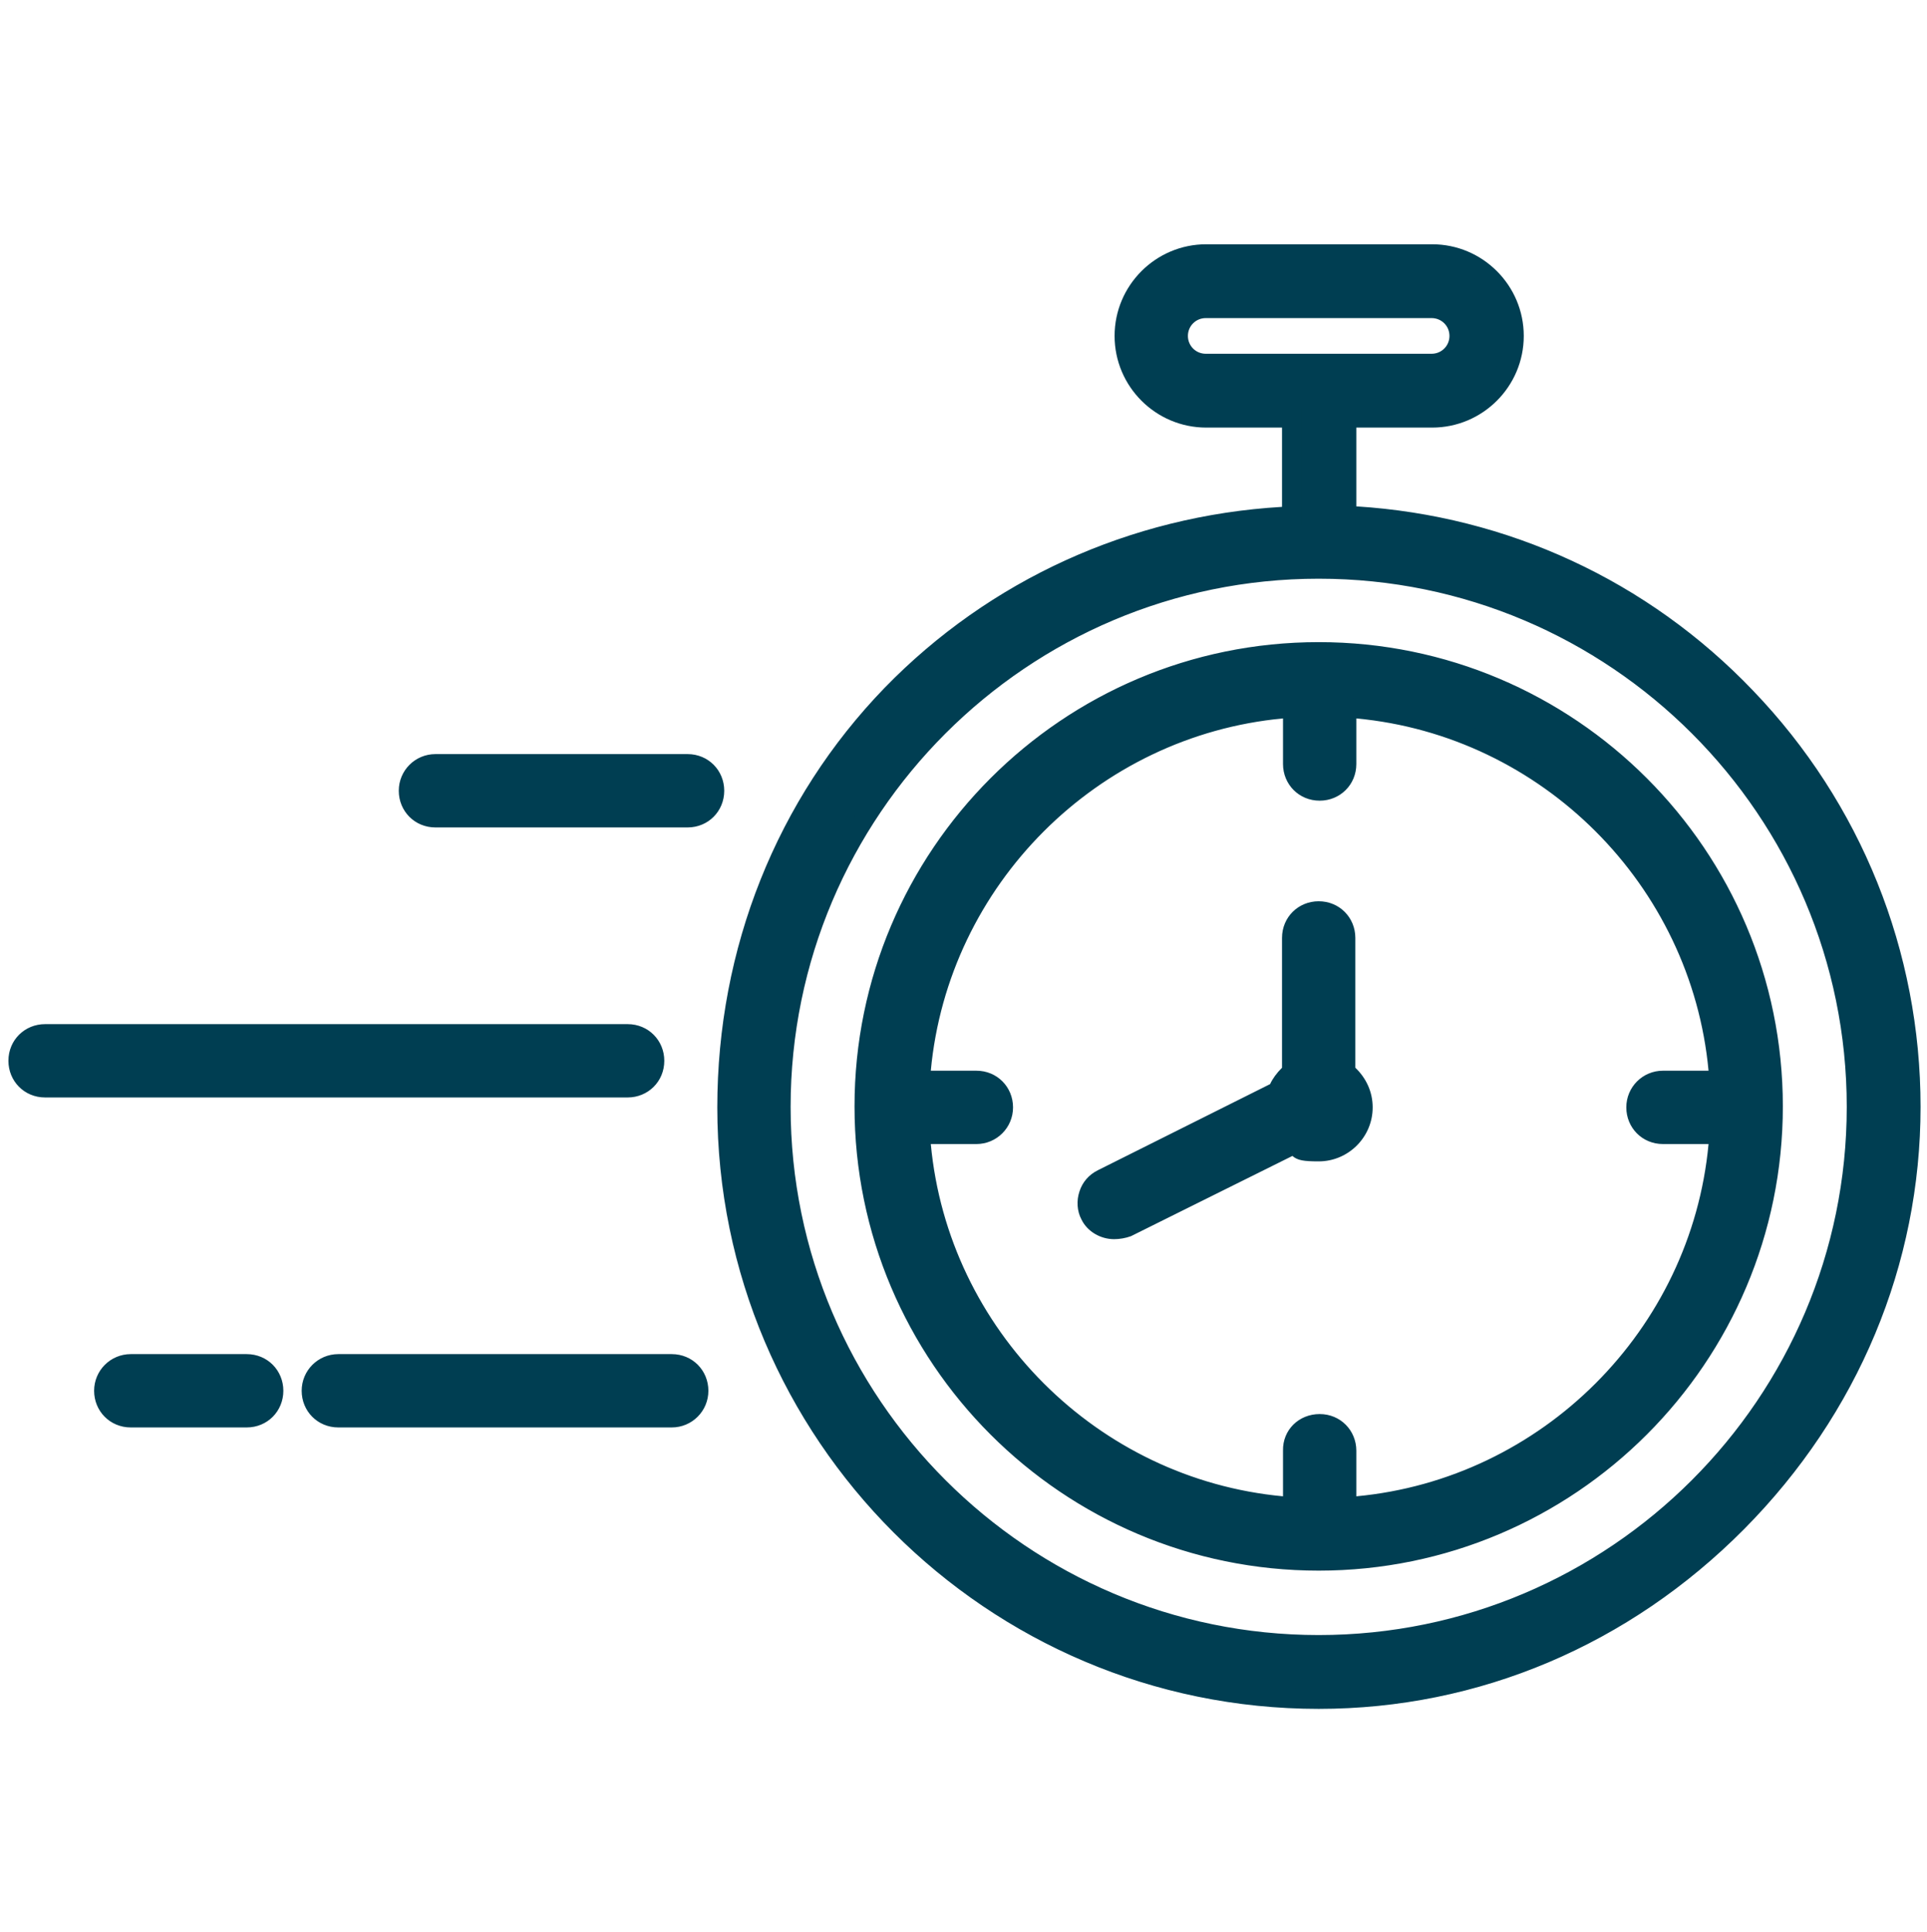
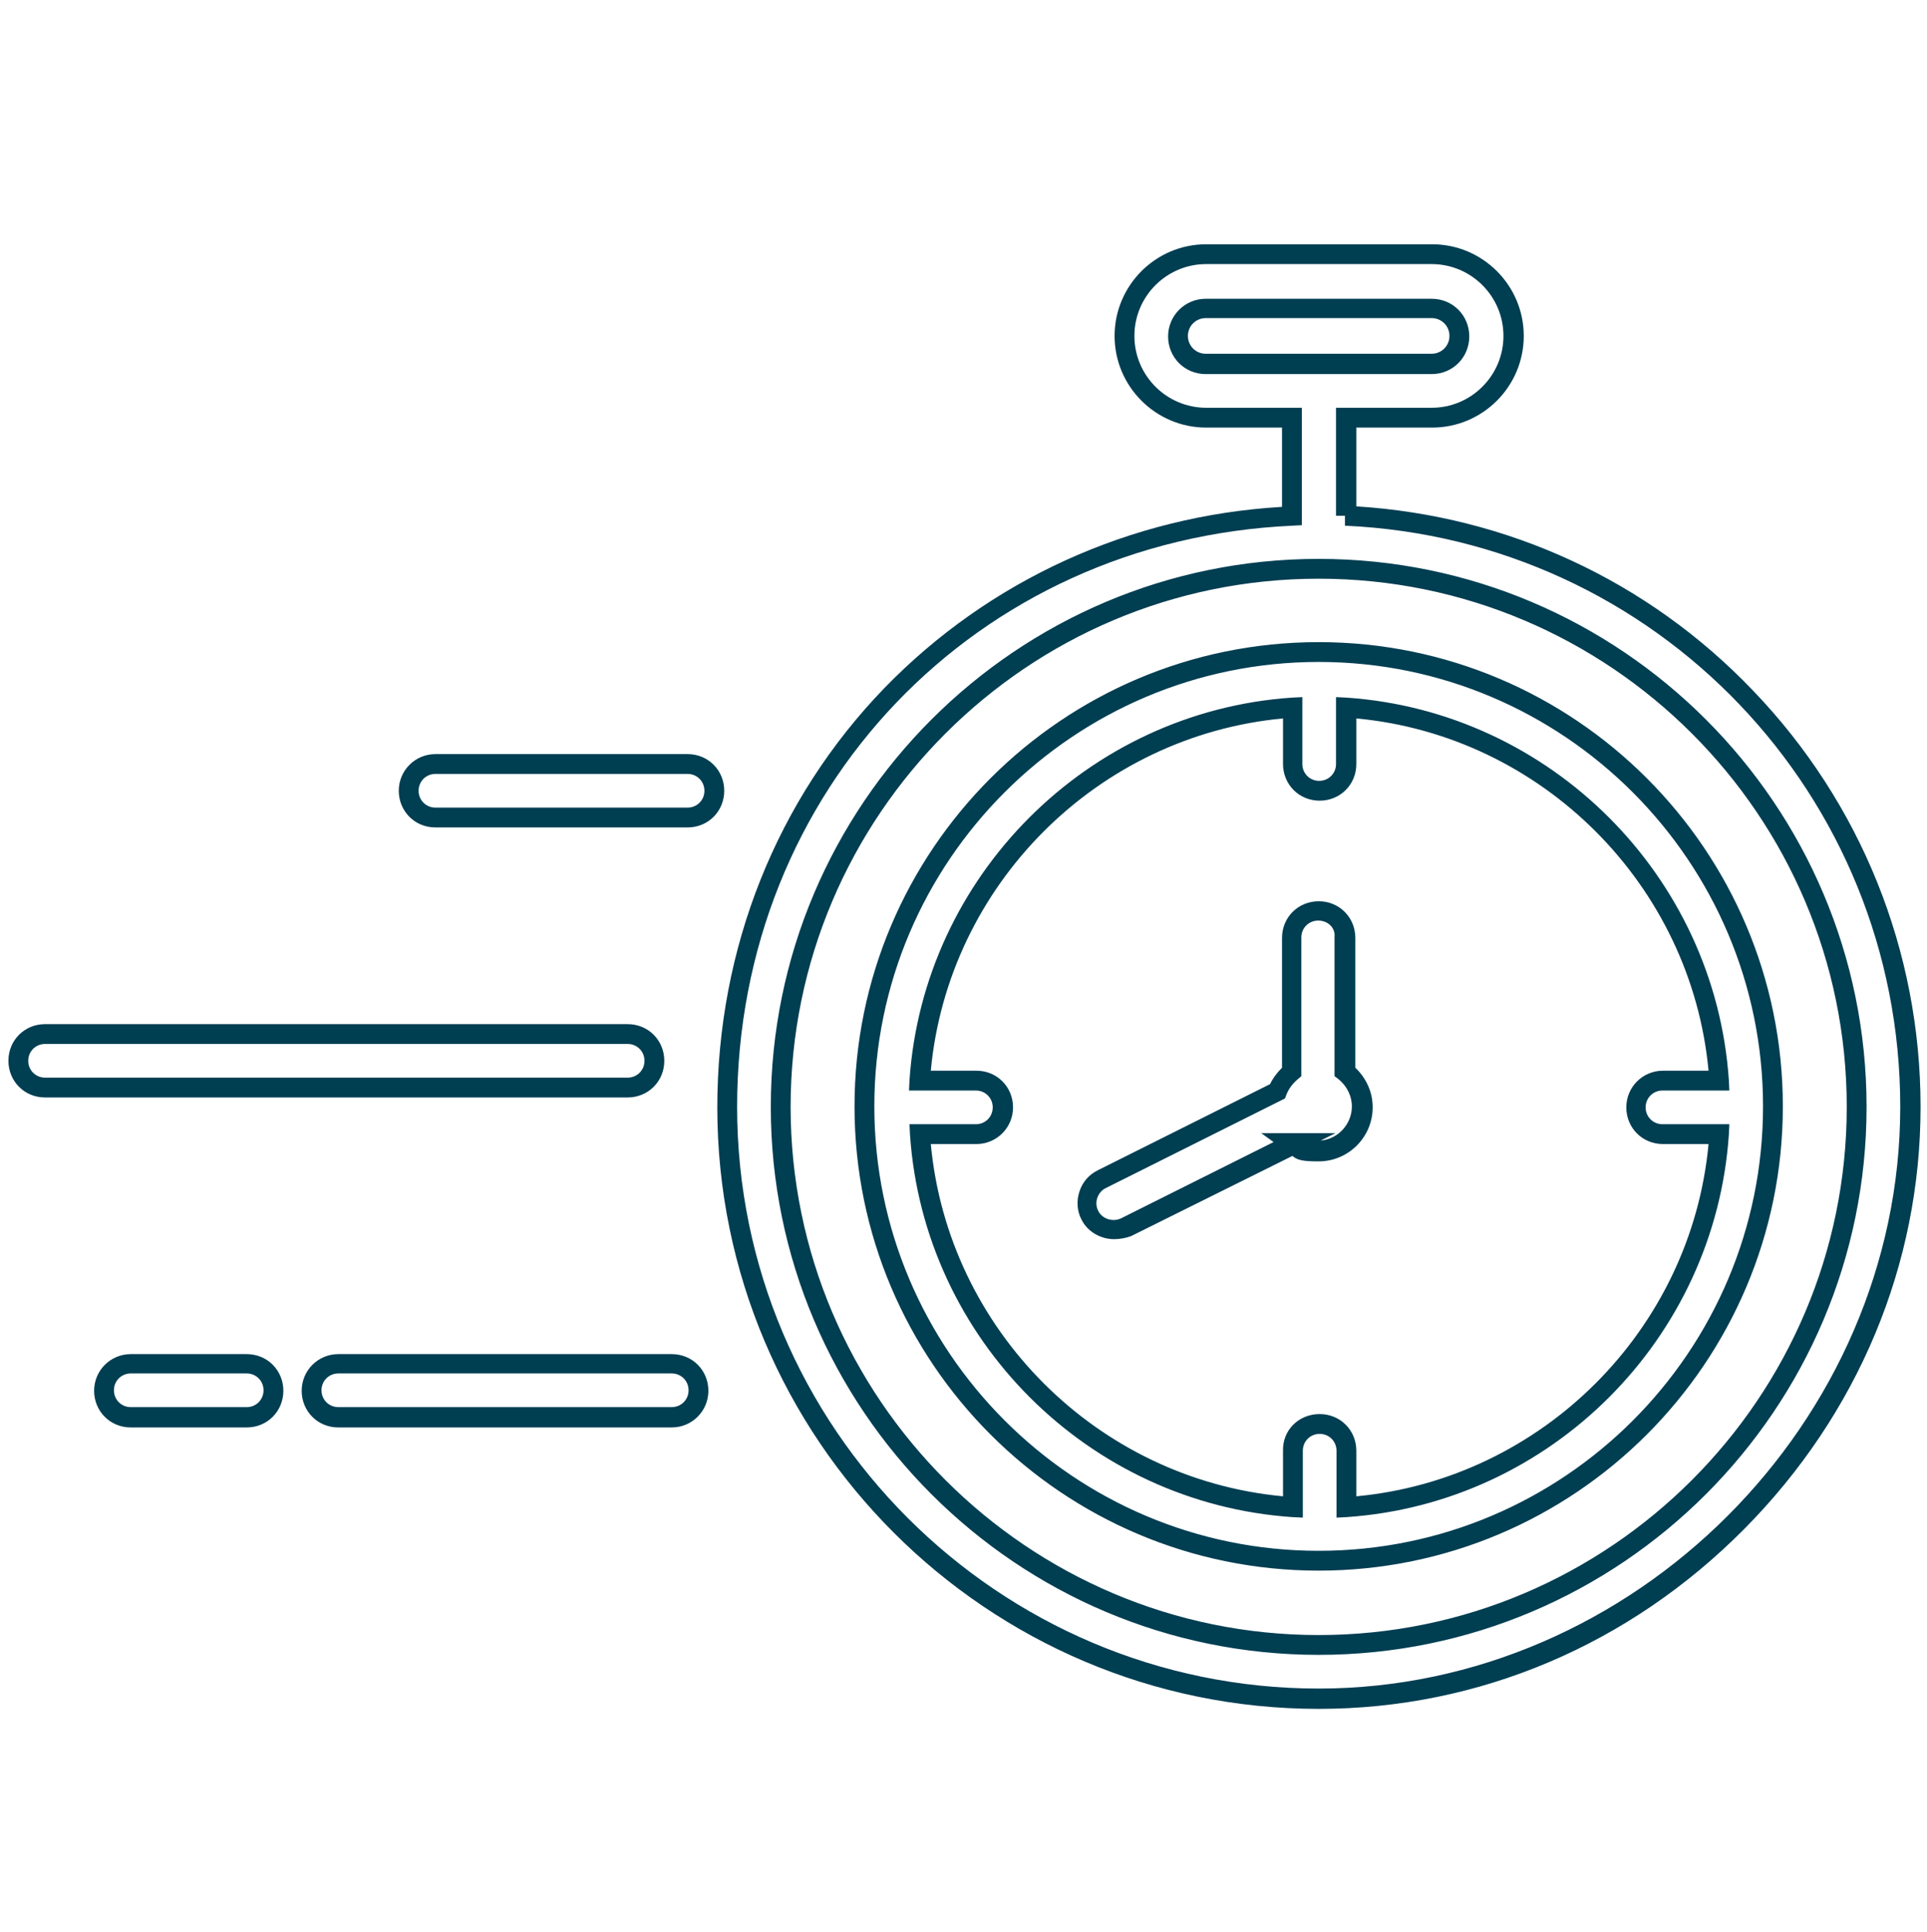
<svg xmlns="http://www.w3.org/2000/svg" version="1.1" id="Layer_1" x="0px" y="0px" viewBox="0 0 389 390" style="enable-background:new 0 0 389 390;" xml:space="preserve">
  <style type="text/css">
	.st0{fill-rule:evenodd;clip-rule:evenodd;fill:#003E52;}
	.st1{fill:#003E52;}
</style>
  <g id="Icon">
    <g>
-       <path class="st0" d="M271.7,104.1c63.4,2.8,114,55.2,114,119.3s-53.5,119.4-119.4,119.4s-119.4-53.5-119.4-119.4    s50.6-116.4,114-119.3V84.3h-17.3c-9.1,0-16.5-7.4-16.5-16.5s7.4-16.5,16.5-16.5h45.6c9.1,0,16.5,7.4,16.5,16.5    s-7.4,16.5-16.5,16.5h-17.3v19.8L271.7,104.1z M294.6,67.8c0-3.1-2.5-5.6-5.6-5.6h-45.6c-3.1,0-5.6,2.5-5.6,5.6    c0,3.1,2.5,5.6,5.6,5.6H289C292.1,73.5,294.6,71,294.6,67.8z M266.2,114.8c-59.9,0-108.6,48.7-108.6,108.6S206.3,332,266.2,332    s108.6-48.7,108.6-108.6S326.2,114.8,266.2,114.8L266.2,114.8z M266.2,131.6c50.6,0,91.7,41.1,91.7,91.7S316.9,315,266.2,315    s-91.7-41.1-91.7-91.7S215.6,131.6,266.2,131.6L266.2,131.6z M260.9,142.7c-40.3,2.7-72.6,35-75.3,75.3c0.1,0,0.3,0,0.4,0H197    c3,0,5.4,2.4,5.4,5.4s-2.4,5.4-5.4,5.4h-10.9c-0.1,0-0.3,0-0.4,0c2.7,40.3,35,72.6,75.3,75.3c0-0.1,0-0.3,0-0.4v-10.9    c0-3,2.4-5.4,5.4-5.4c3,0,5.4,2.4,5.4,5.4v10.9c0,0.1,0,0.3,0,0.4c40.3-2.7,72.6-35,75.3-75.3c-0.1,0-0.3,0-0.4,0h-10.9    c-3,0-5.4-2.4-5.4-5.4s2.4-5.4,5.4-5.4h10.9c0.1,0,0.3,0,0.4,0c-2.7-40.3-35-72.6-75.3-75.3c0,0.1,0,0.3,0,0.4v10.9    c0,3-2.4,5.4-5.4,5.4c-3,0-5.4-2.4-5.4-5.4v-10.9C260.9,143,260.9,142.8,260.9,142.7z M261.3,230.7l-33.9,16.9    c-2.7,1.3-6,0.2-7.3-2.4c-1.3-2.6-0.2-6,2.4-7.3l35.4-17.8c0.5-1.5,1.6-2.8,2.8-3.9v-27.1c0-3,2.4-5.4,5.4-5.4    c3,0,5.4,2.4,5.4,5.4v27.1c2.1,1.6,3.5,4.1,3.5,7c0,4.9-4,8.9-8.9,8.9s-3.6-0.5-5-1.5l0,0L261.3,230.7z M138.8,154.2    c3,0,5.4,2.4,5.4,5.4s-2.4,5.4-5.4,5.4H87.9c-3,0-5.4-2.4-5.4-5.4s2.4-5.4,5.4-5.4H138.8z M126.7,208.7c3,0,5.4,2.4,5.4,5.4    s-2.4,5.4-5.4,5.4H9.1c-3,0-5.4-2.4-5.4-5.4s2.4-5.4,5.4-5.4H126.7z M135.6,275.2c3,0,5.4,2.4,5.4,5.4c0,3-2.4,5.4-5.4,5.4H68.3    c-3,0-5.4-2.4-5.4-5.4c0-3,2.4-5.4,5.4-5.4H135.6z M49.8,275.2c3,0,5.4,2.4,5.4,5.4c0,3-2.4,5.4-5.4,5.4H26.4    c-3,0-5.4-2.4-5.4-5.4c0-3,2.4-5.4,5.4-5.4C26.4,275.2,49.8,275.2,49.8,275.2z" />
      <path class="st1" d="M266.2,344.9c-67,0-121.4-54.5-121.4-121.4c0-32.1,12-62.2,33.8-84.7c21.1-21.7,49.5-34.7,80.2-36.5V86.3    h-15.3c-10.2,0-18.5-8.3-18.5-18.5s8.3-18.5,18.5-18.5h45.6c10.2,0,18.5,8.3,18.5,18.5s-8.3,18.5-18.5,18.5h-15.3v15.9    c30.5,1.9,58.9,15,80.1,37.2c21.8,22.7,33.8,52.6,33.8,84c0,31.8-12.6,62-35.6,85.2C328.9,332,298.5,344.9,266.2,344.9z     M243.5,53.3c-8,0-14.5,6.5-14.5,14.5s6.5,14.5,14.5,14.5h19.3V106l-1.9,0.1c-63.9,2.9-112.1,53.4-112.1,117.3    c0,64.7,52.7,117.4,117.4,117.4c63.6,0,117.4-53.8,117.4-117.4c0-63-49.2-114.5-112.1-117.3l0-2h-1.8V82.3h19.3    c8,0,14.5-6.5,14.5-14.5s-6.5-14.5-14.5-14.5H243.5z M266.2,334c-61,0-110.6-49.6-110.6-110.6c0-61,49.6-110.6,110.6-110.6    c61,0,110.6,49.6,110.6,110.6C376.8,284.4,327.2,334,266.2,334z M266.2,116.8c-58.8,0-106.6,47.8-106.6,106.6S207.5,330,266.2,330    s106.6-47.8,106.6-106.6S325,116.8,266.2,116.8z M266.2,317c-51.7,0-93.7-42-93.7-93.7s42-93.7,93.7-93.7s93.7,42,93.7,93.7    S317.9,317,266.2,317z M266.2,133.6c-49.4,0-89.7,40.2-89.7,89.7c0,49.4,40.2,89.7,89.7,89.7s89.7-40.2,89.7-89.7    C355.9,173.9,315.7,133.6,266.2,133.6z M269.8,306.3v-13.5c0-1.9-1.5-3.4-3.4-3.4s-3.4,1.5-3.4,3.4v13.5l-2.1-0.1    c-41.2-2.8-74.4-35.9-77.2-77.2l-0.1-2.1H197c1.9,0,3.4-1.5,3.4-3.4s-1.5-3.4-3.4-3.4h-13.5l0.1-2.1c2.8-41.2,36-74.4,77.2-77.2    l2.1-0.1v13.5c0,1.9,1.5,3.4,3.4,3.4s3.4-1.5,3.4-3.4v-13.5l2.1,0.1c41.2,2.8,74.4,36,77.2,77.2l0.1,2.1h-13.5    c-1.9,0-3.4,1.5-3.4,3.4s1.5,3.4,3.4,3.4h13.5l-0.1,2.1c-2.8,41.2-35.9,74.4-77.2,77.2L269.8,306.3z M266.4,285.4    c4.2,0,7.4,3.3,7.4,7.4v9.2c37.5-3.5,67.6-33.6,71.1-71.1h-9.2c-4.2,0-7.4-3.3-7.4-7.4s3.3-7.4,7.4-7.4h9.2    c-3.5-37.5-33.6-67.6-71.1-71.1v9.2c0,4.2-3.3,7.4-7.4,7.4c-4.2,0-7.4-3.3-7.4-7.4v-9.2c-37.5,3.5-67.6,33.6-71.1,71.1h9.2    c4.2,0,7.4,3.3,7.4,7.4s-3.3,7.4-7.4,7.4h-9.2c3.5,37.5,33.6,67.6,71.1,71.1v-9.2C258.9,288.6,262.2,285.4,266.4,285.4z     M135.6,288.1H68.3c-4.2,0-7.4-3.3-7.4-7.4s3.3-7.4,7.4-7.4h67.3c4.2,0,7.4,3.3,7.4,7.4S139.7,288.1,135.6,288.1z M68.3,277.2    c-1.9,0-3.4,1.5-3.4,3.4s1.5,3.4,3.4,3.4h67.3c1.9,0,3.4-1.5,3.4-3.4s-1.5-3.4-3.4-3.4H68.3z M49.8,288.1H26.4    c-4.2,0-7.4-3.3-7.4-7.4s3.3-7.4,7.4-7.4h23.4c4.2,0,7.4,3.3,7.4,7.4S54,288.1,49.8,288.1z M26.4,277.2c-1.9,0-3.4,1.5-3.4,3.4    s1.5,3.4,3.4,3.4h23.4c1.9,0,3.4-1.5,3.4-3.4s-1.5-3.4-3.4-3.4H26.4z M224.9,250.1c-2.7,0-5.4-1.5-6.6-4c-0.9-1.7-1-3.8-0.4-5.6    c0.6-1.9,1.9-3.4,3.7-4.3l34.8-17.4c0.5-1.1,1.3-2.2,2.4-3.3v-26.2c0-4.2,3.3-7.4,7.4-7.4c4.2,0,7.4,3.3,7.4,7.4v26.2    c2.2,2.1,3.5,4.9,3.5,8c0,6-4.9,10.9-10.9,10.9c-3,0-4.3-0.2-5.3-1.1l-32.6,16.2C227.2,249.9,226,250.1,224.9,250.1z M266.1,185.8    c-1.9,0-3.4,1.5-3.4,3.4v28l-0.7,0.6c-1.2,1-1.9,2.1-2.3,3.1l-0.3,0.8l-36.2,18.1c-0.8,0.4-1.4,1.1-1.7,2    c-0.3,0.9-0.2,1.8,0.2,2.6c0.8,1.6,2.9,2.3,4.6,1.5l30.8-15.4l-2.5-1.8h15l-3,1.5c3.5-0.3,6.3-3.3,6.3-6.9c0-2.1-1-4.1-2.7-5.5    l-0.8-0.6v-28.1C269.6,187.3,268.1,185.8,266.1,185.8z M126.7,221.5H9.1c-4.2,0-7.4-3.3-7.4-7.4c0-4.2,3.3-7.4,7.4-7.4h117.6    c4.2,0,7.4,3.3,7.4,7.4C134.1,218.3,130.8,221.5,126.7,221.5z M9.1,210.7c-1.9,0-3.4,1.5-3.4,3.4s1.5,3.4,3.4,3.4h117.6    c1.9,0,3.4-1.5,3.4-3.4s-1.5-3.4-3.4-3.4H9.1z M138.8,167H87.9c-4.2,0-7.4-3.3-7.4-7.4s3.3-7.4,7.4-7.4h50.9    c4.2,0,7.4,3.3,7.4,7.4S143,167,138.8,167z M87.9,156.2c-1.9,0-3.4,1.5-3.4,3.4s1.5,3.4,3.4,3.4h50.9c1.9,0,3.4-1.5,3.4-3.4    s-1.5-3.4-3.4-3.4H87.9z M289,75.5h-45.6c-4.3,0-7.6-3.4-7.6-7.6s3.4-7.6,7.6-7.6H289c4.3,0,7.6,3.4,7.6,7.6S293.3,75.5,289,75.5z     M243.4,64.2c-2,0-3.6,1.6-3.6,3.6s1.6,3.6,3.6,3.6H289c2,0,3.6-1.6,3.6-3.6s-1.6-3.6-3.6-3.6H243.4z" />
    </g>
  </g>
</svg>